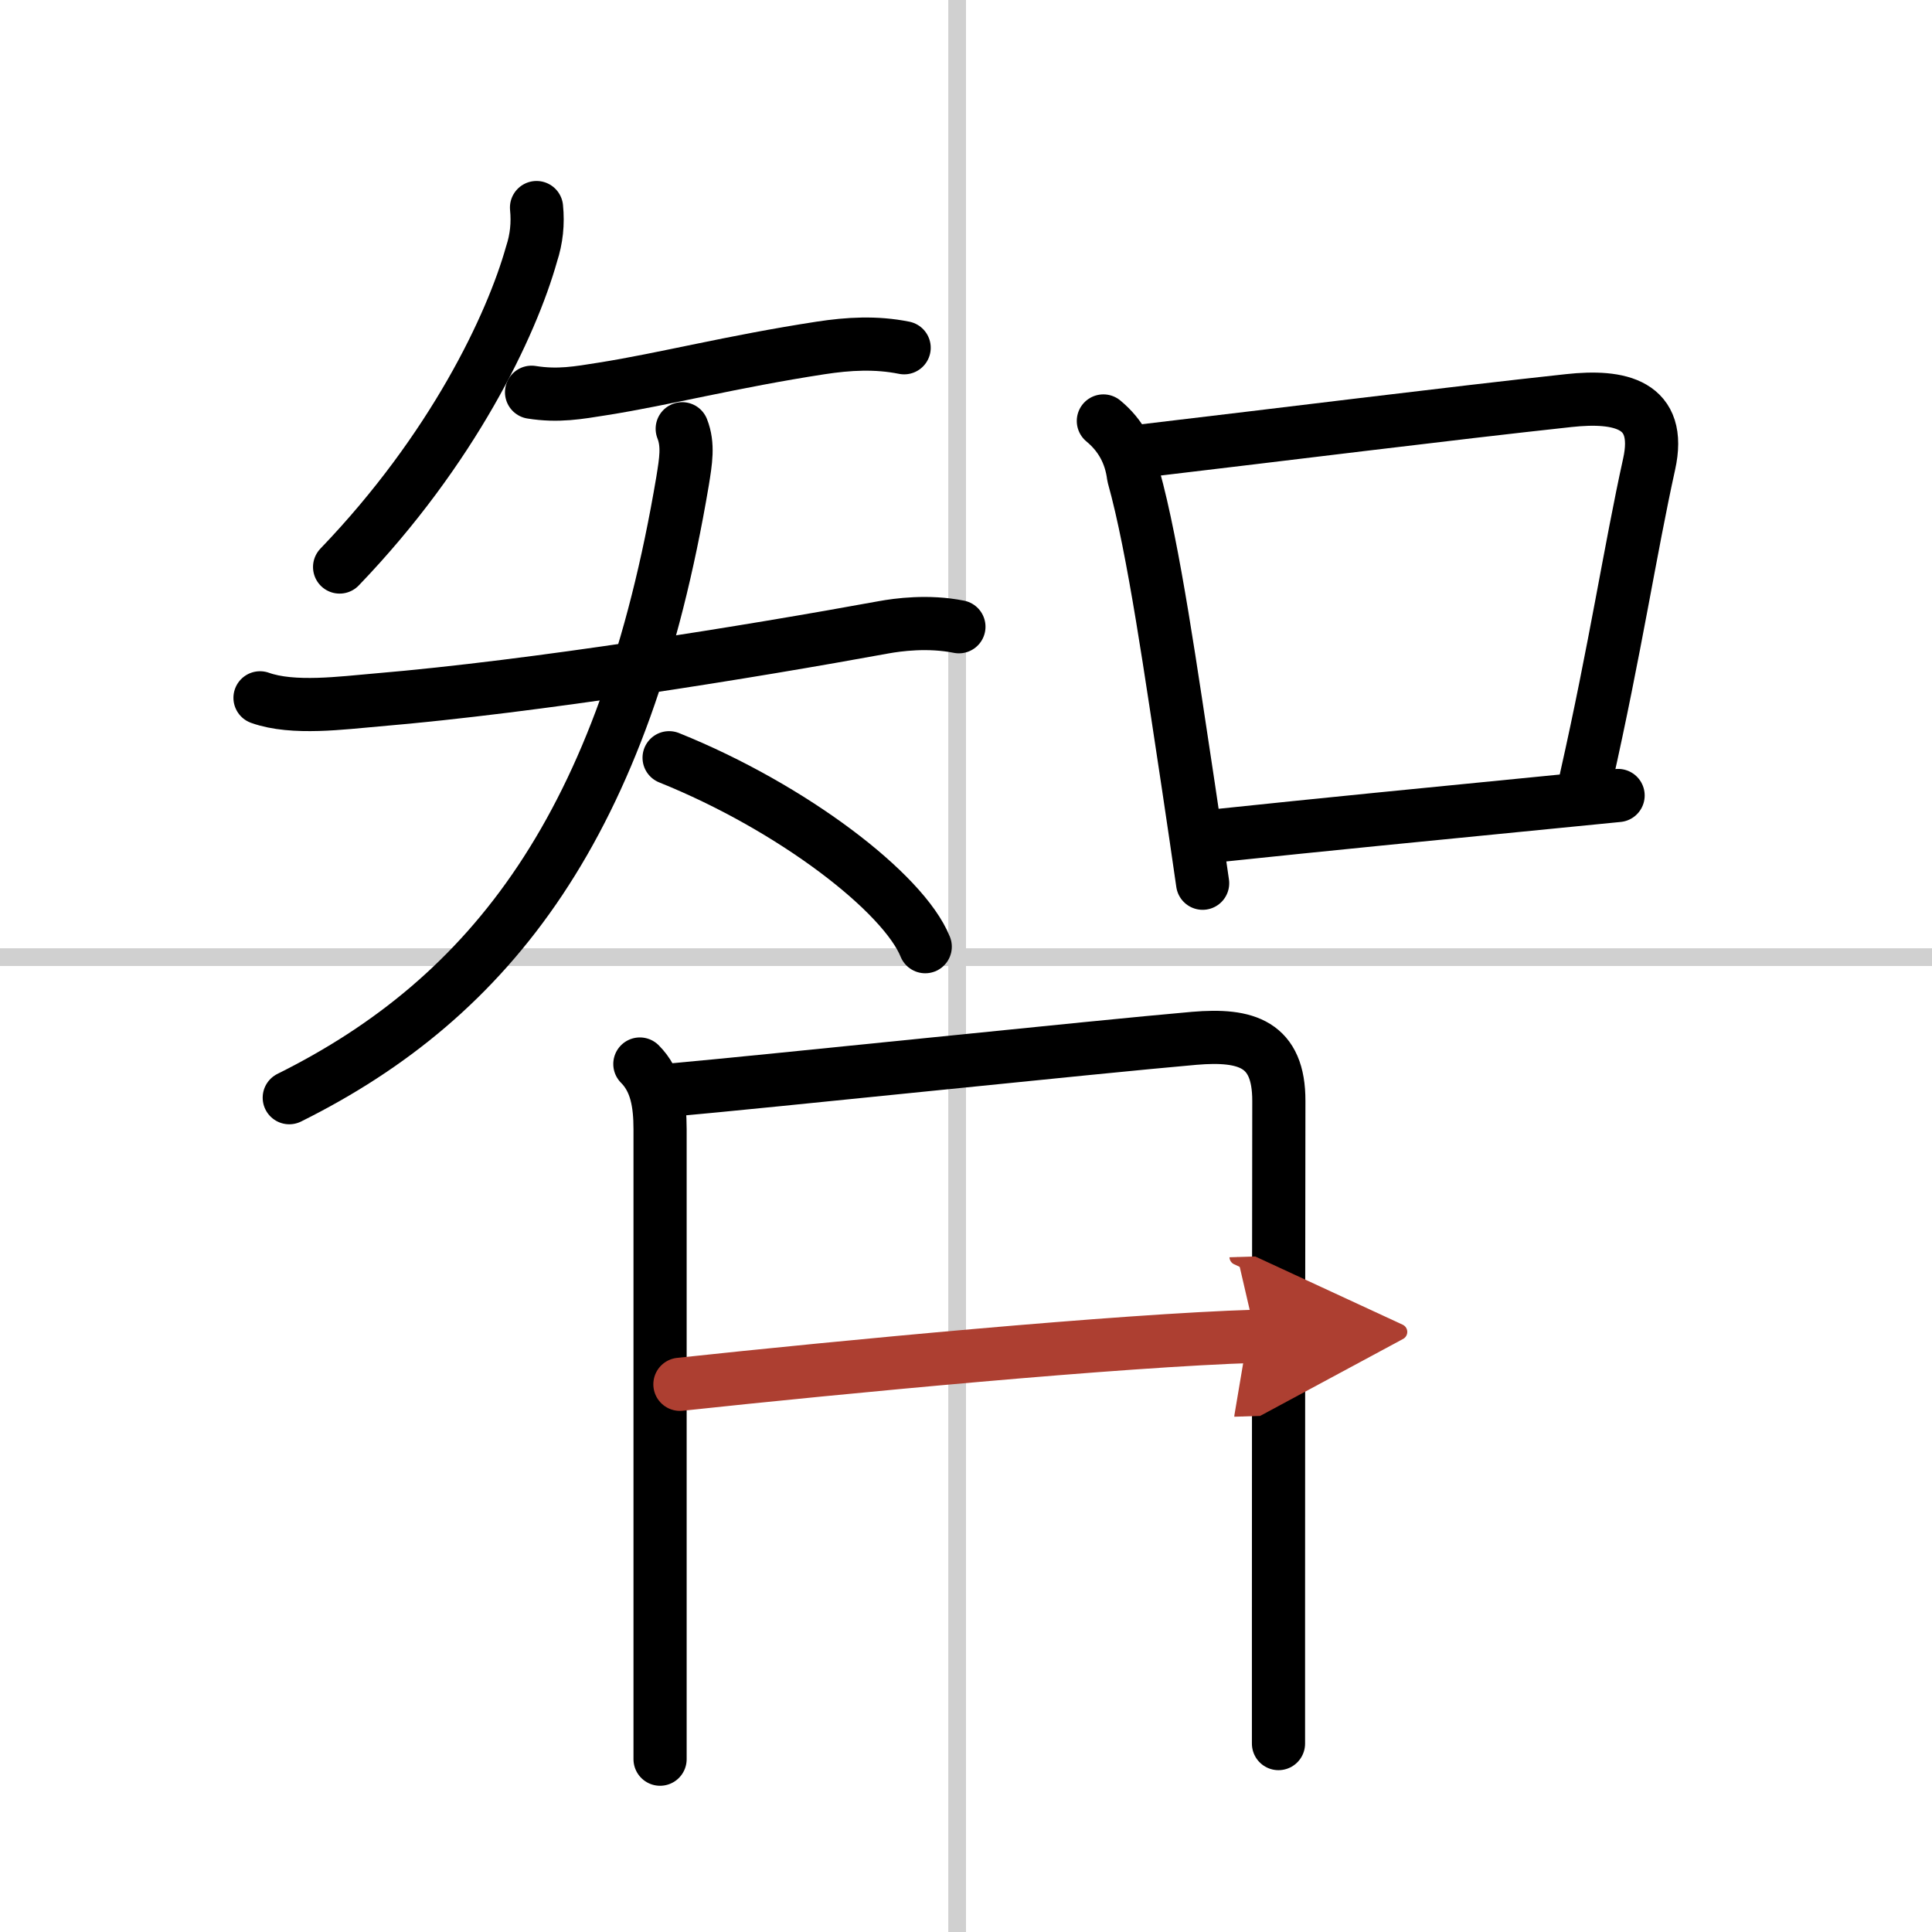
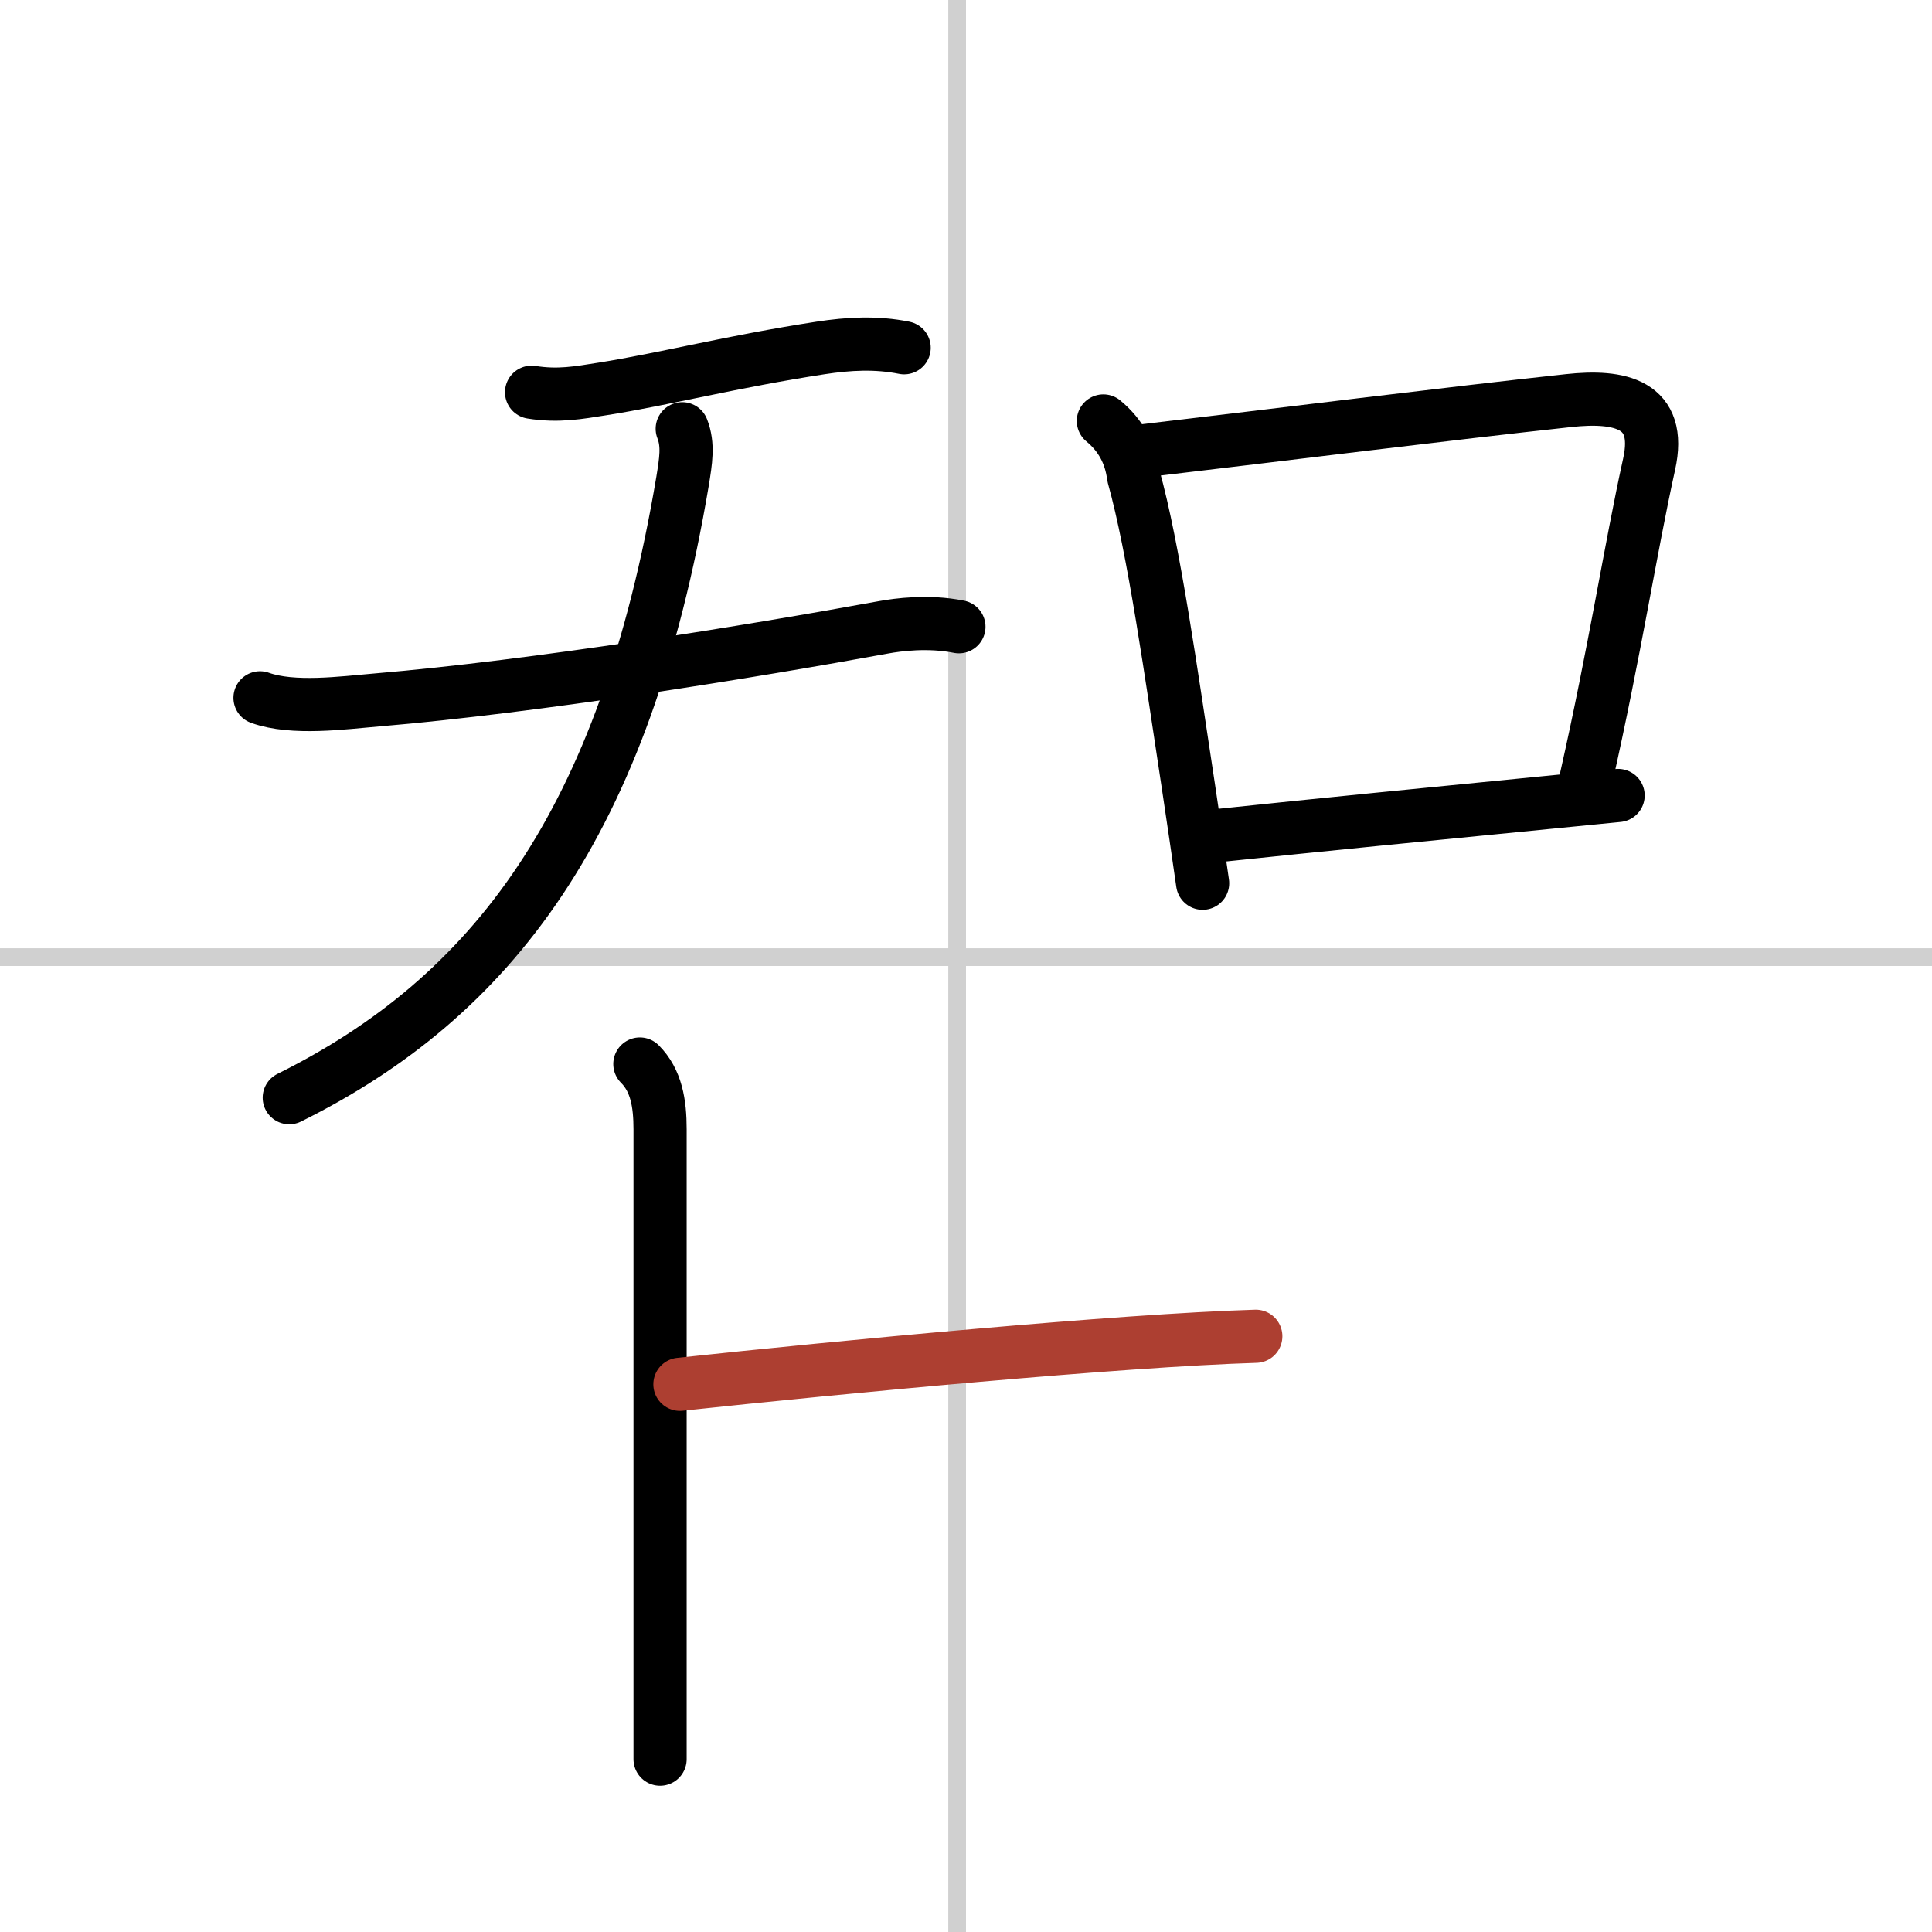
<svg xmlns="http://www.w3.org/2000/svg" width="400" height="400" viewBox="0 0 109 109">
  <defs>
    <marker id="a" markerWidth="4" orient="auto" refX="1" refY="5" viewBox="0 0 10 10">
-       <polyline points="0 0 10 5 0 10 1 5" fill="#ad3f31" stroke="#ad3f31" />
-     </marker>
+       </marker>
  </defs>
  <g fill="none" stroke="#000" stroke-linecap="round" stroke-linejoin="round" stroke-width="3">
    <rect width="100%" height="100%" fill="#fff" stroke="#fff" />
    <line x1="54" x2="54" y2="109" stroke="#d0d0d0" stroke-width="1" />
    <line x2="109" y1="54" y2="54" stroke="#d0d0d0" stroke-width="1" />
-     <path d="m30.27 11.71c0.09 0.9 0 1.77-0.28 2.62-1.13 4.02-4.44 11.01-10.83 17.66" />
    <path d="m29.99 22.13c1.51 0.24 2.63 0.03 4.02-0.19 3.43-0.54 7.28-1.54 12.29-2.31 1.57-0.24 3.12-0.33 4.71-0.01" />
    <path d="m14.67 39.37c1.87 0.67 4.68 0.28 6.59 0.12 8.99-0.76 21.11-2.73 28.6-4.1 0.77-0.14 2.5-0.38 4.24-0.03" />
    <path d="m38.49 24.19c0.36 0.91 0.2 1.83 0.02 2.95-3.26 19.36-10.76 29.11-22.19 34.79" />
-     <path d="m37.75 42.75c6.98 2.81 13.23 7.63 14.45 10.66" />
    <path d="m62.25 23.75c0.98 0.81 1.54 1.85 1.7 3.11 1.15 4.1 2.14 11.22 3.1 17.52 0.29 1.93 0.56 3.78 0.8 5.45" />
    <path d="m64.46 25.44c7.73-0.91 17.29-2.11 24.05-2.84 2.86-0.31 5.29 0.17 4.53 3.59-1.05 4.75-1.91 10.43-3.56 17.75" />
    <path d="m68.54 47.16c6.18-0.65 12.09-1.23 18.6-1.87 1.34-0.13 2.73-0.27 4.15-0.41" />
    <path d="m36.1 60.03c0.93 0.93 1.14 2.22 1.14 3.68v29.42 6.12" />
-     <path d="m37.94 61.49c5.07-0.45 23.91-2.43 29.44-2.91 2.94-0.25 4.78 0.31 4.77 3.54-0.01 3.63-0.02 19.5-0.02 29v7.25" />
    <path d="m38.36 78.1c9.14-0.98 24.89-2.48 32.49-2.71" marker-end="url(#a)" stroke="#ad3f31" />
  </g>
</svg>